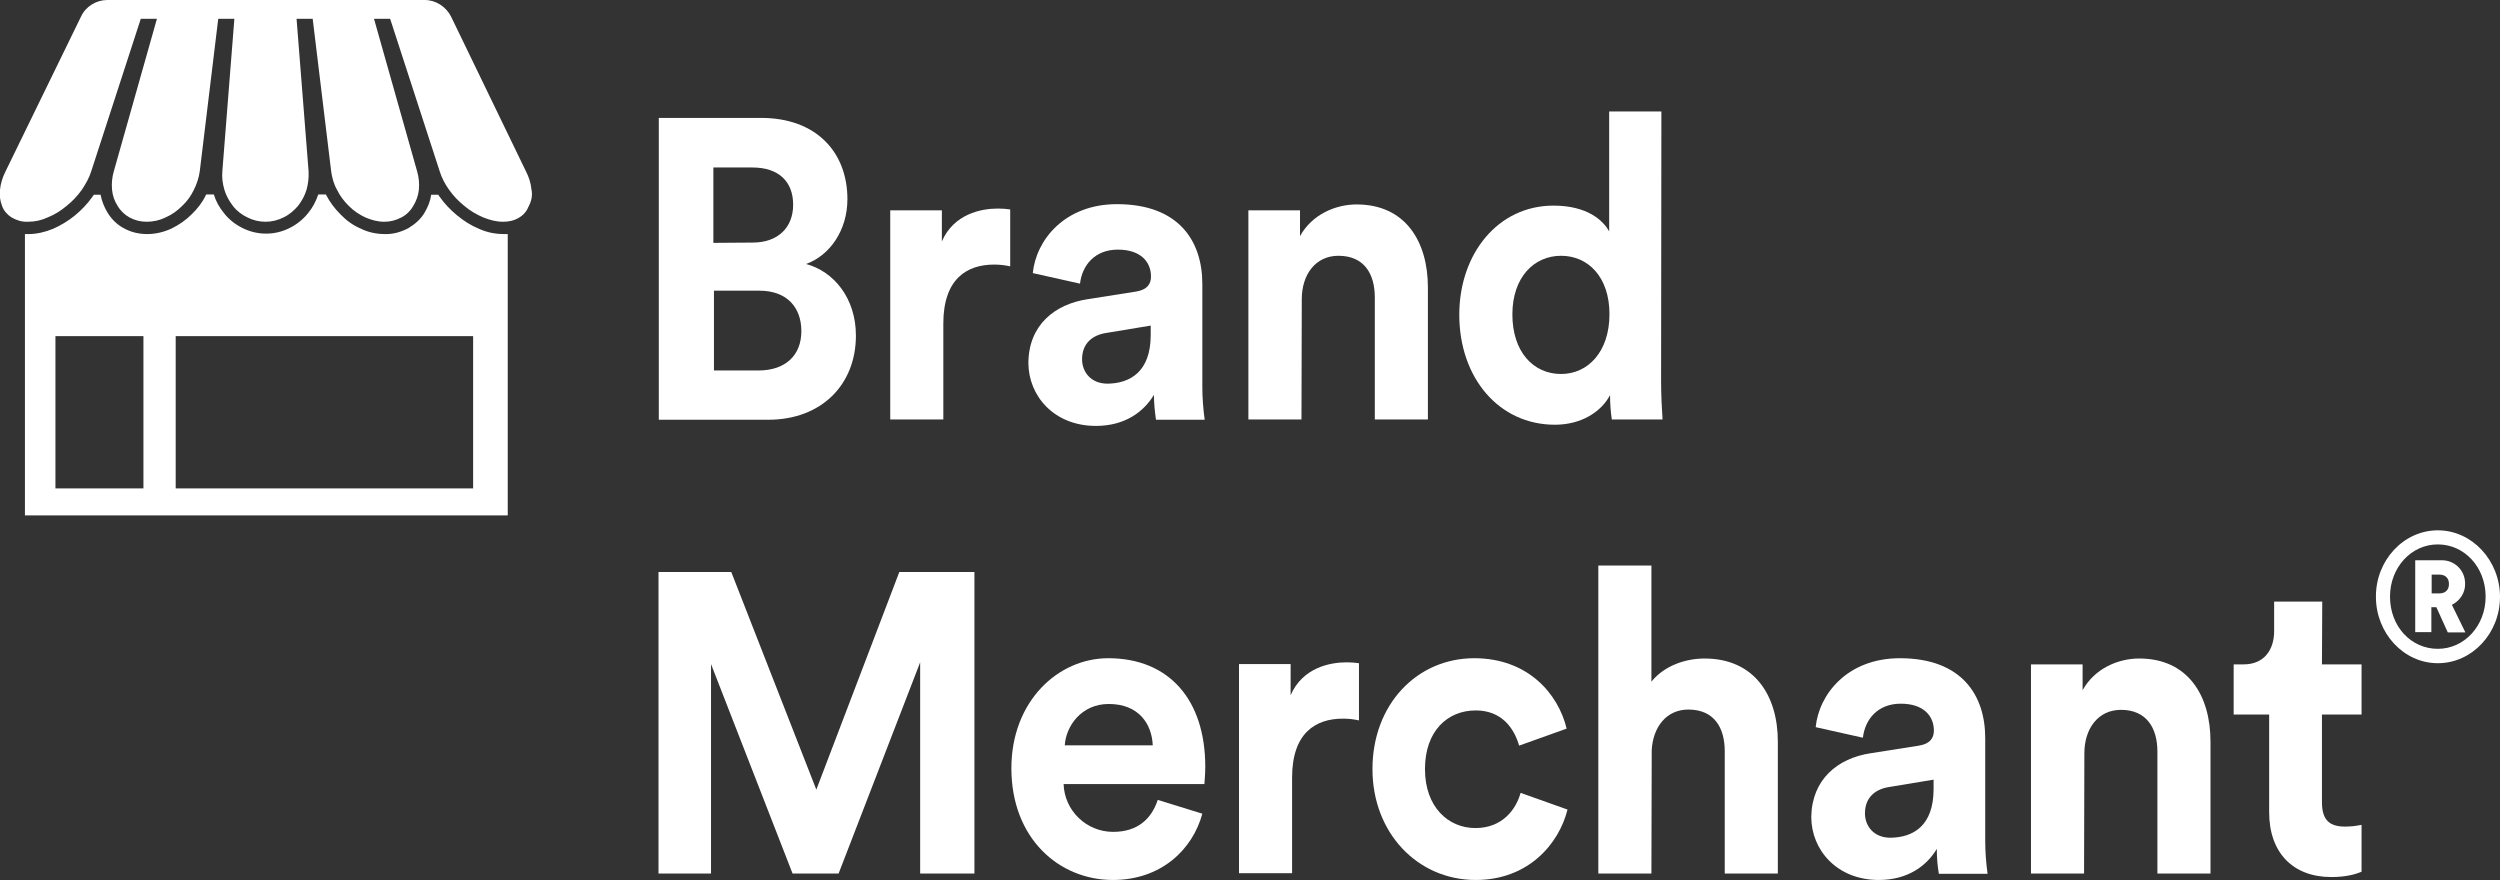
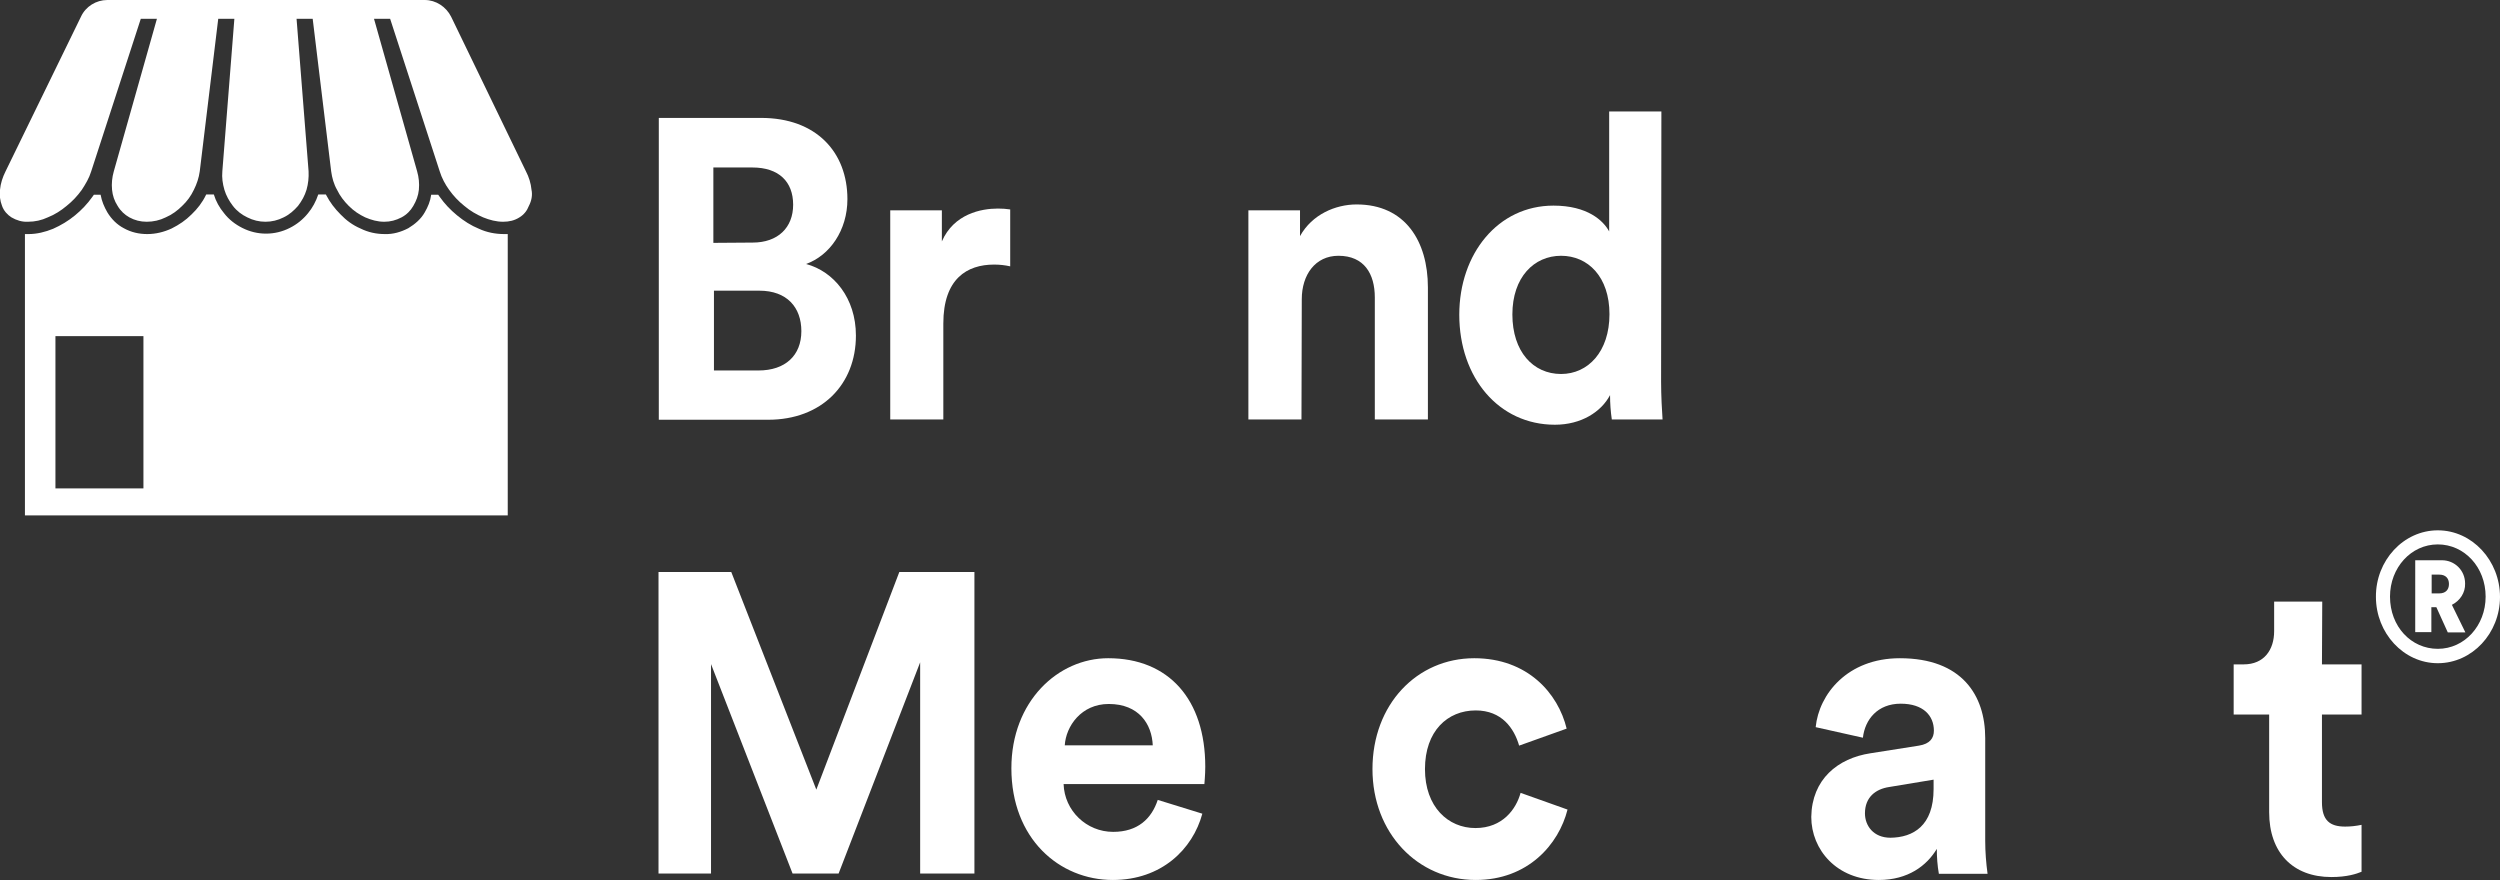
<svg xmlns="http://www.w3.org/2000/svg" version="1.1" id="Layer_1" x="0px" y="0px" viewBox="0 0 852.3 300" style="enable-background:new 0 0 852.3 300;" xml:space="preserve">
  <rect x="0" y="0" width="852.3" height="300" fill="#333333" stroke="none" />
  <style type="text/css">
	.st0{fill:#FFFFFF;}
</style>
  <g>
    <path class="st0" d="M259.5,40.2c18.8,0,29.4,11.7,29.4,27.7c0,10.6-6,19.2-14.1,22.1c9.4,2.5,17,11.6,17,24.4   c0,16.7-11.7,28.7-29.9,28.7h-37.3V40.2H259.5z M256.6,82.7c8.6,0,13.8-5.1,13.8-12.9s-4.8-12.7-13.9-12.7h-13.3v25.7L256.6,82.7z    M258.6,126.3c9.1,0,14.6-5.1,14.6-13.4c0-8.1-4.9-13.8-14.3-13.8h-15.5v27.2C243.3,126.3,258.6,126.3,258.6,126.3z" />
    <path class="st0" d="M344.4,90.8c-1.8-0.4-3.6-0.6-5.5-0.6c-9.2,0-17.3,4.8-17.3,20.1V143h-18.1V71.7h17.6v10.6   c4.1-9.4,13.4-11.2,19.1-11.2c1.5,0,2.8,0.1,4.2,0.3L344.4,90.8L344.4,90.8z" />
-     <path class="st0" d="M370.8,102l16.5-2.6c3.8-0.6,5.1-2.6,5.1-5.1c0-5.1-3.6-9.2-11.3-9.2c-7.9,0-12.2,5.4-12.9,11.6l-16.1-3.6   c1.1-11.2,10.8-23.5,28.7-23.5c21.2,0,29.1,12.7,29.1,27.2v35c0,3.8,0.3,7.6,0.8,11.3h-16.6c-0.4-2.8-0.7-5.7-0.7-8.5   c-3.4,5.7-9.8,10.6-19.8,10.6c-14.3,0-23-10.3-23-21.5C350.7,110.8,359.6,103.7,370.8,102z M392.3,114.2V111l-15.1,2.5   c-4.7,0.7-8.3,3.5-8.3,9c0,4.2,2.9,8.3,8.7,8.3C385.2,130.7,392.3,126.8,392.3,114.2L392.3,114.2z" />
    <path class="st0" d="M443.7,143h-18.1V71.7h17.6v8.8c4.1-7.4,12.1-10.8,19.3-10.8c16.6,0,24.3,12.6,24.3,28.3v45h-18.1v-41.6   c0-8-3.6-14.2-12.4-14.2c-7.9,0-12.5,6.5-12.5,14.8L443.7,143L443.7,143z" />
    <path class="st0" d="M566.3,130.1c0,4.8,0.3,10.1,0.5,12.9h-17.3c-0.4-2.7-0.6-5.5-0.6-8.3c-3,5.7-9.8,10.1-18.8,10.1   c-19.1,0-32.6-16-32.6-37.5c0-20.8,13.2-37.2,32.1-37.2c11.6,0,17,5.1,19,8.8V38h17.8L566.3,130.1z M532.2,127.5   c9.2,0,16.5-7.6,16.5-20.4c0-12.7-7.3-19.9-16.5-19.9s-16.6,7.3-16.6,20S522.7,127.5,532.2,127.5L532.2,127.5z" />
    <path class="st0" d="M313.7,297.8v-72l-27.8,72h-15.7l-27.8-71.4v71.4h-17.9V195h24.8l29,74.2l28.3-74.2h25.6v102.8L313.7,297.8   L313.7,297.8z" />
    <path class="st0" d="M409.9,277.4c-3.3,12.2-14,22.6-30.5,22.6c-18.3,0-34.6-14.1-34.6-38.1c0-22.8,15.9-37.5,33-37.5   c20.7,0,33.1,14.1,33.1,37c0,2.8-0.3,5.7-0.3,5.9h-48c0.3,9.1,7.8,16.3,16.9,16.3c8.4,0,13.1-4.5,15.2-10.9L409.9,277.4z    M393,254.1c-0.3-7.2-4.7-14.1-15-14.1c-9.4,0-14.6,7.6-15,14.1H393z" />
-     <path class="st0" d="M463.3,245.6c-1.8-0.4-3.6-0.6-5.5-0.6c-9.2,0-17.3,4.8-17.3,20.1v32.6h-18.1v-71.3H440V237   c4.1-9.4,13.4-11.2,19.1-11.2c1.5,0,2.8,0.1,4.2,0.3L463.3,245.6L463.3,245.6z" />
    <path class="st0" d="M485.8,262.2c0,12.9,7.9,20.1,17.2,20.1c9.3,0,13.9-6.5,15.4-12l16,5.7c-3,11.9-13.5,24-31.3,24   c-19.8,0-35.2-16-35.2-37.8c0-22.1,15.2-37.8,34.7-37.8c18.2,0,28.6,12,31.5,24l-16.2,5.8c-1.7-5.9-5.9-12-14.8-12   C493.5,242.2,485.8,249.2,485.8,262.2z" />
-     <path class="st0" d="M563,297.8h-18.1v-105H563v39.6c4.4-5.5,11.7-7.9,18.1-7.9c17,0,25,12.6,25,28.3v45H588v-41.7   c0-8-3.6-14.2-12.4-14.2c-7.6,0-12.1,6.1-12.5,13.9L563,297.8L563,297.8z" />
    <path class="st0" d="M637.7,256.8l16.5-2.6c3.8-0.6,5.1-2.6,5.1-5.1c0-5.1-3.6-9.2-11.3-9.2c-7.9,0-12.2,5.4-12.9,11.6l-16.1-3.6   c1.1-11.2,10.8-23.5,28.7-23.5c21.2,0,29.1,12.7,29.1,27.2v35c0,3.8,0.3,7.6,0.8,11.3H661c-0.5-2.8-0.7-5.7-0.7-8.5   c-3.4,5.7-9.8,10.6-19.8,10.6c-14.3,0-23-10.3-23-21.5C617.7,265.7,626.5,258.5,637.7,256.8z M659.2,269v-3.2l-15.1,2.5   c-4.7,0.7-8.3,3.5-8.3,9c0,4.2,2.9,8.3,8.7,8.3C652.2,285.5,659.2,281.6,659.2,269L659.2,269z" />
-     <path class="st0" d="M710.5,297.8h-18.1v-71.3H710v8.8c4.1-7.4,12.1-10.8,19.3-10.8c16.6,0,24.3,12.6,24.3,28.3v45h-18.1v-41.6   c0-8-3.7-14.2-12.4-14.2c-7.9,0-12.5,6.5-12.5,14.8L710.5,297.8z" />
    <path class="st0" d="M791.6,226.5h13.5v17.1h-13.5v29.9c0,6.2,2.7,8.3,7.9,8.3c1.9,0,3.7-0.2,5.6-0.6v16c-1.7,0.7-4.9,1.8-10.3,1.8   c-13.1,0-21.2-8.3-21.2-22.1v-33.3h-12.1v-17.1h3.4c7,0,10.4-5,10.4-11.3v-10.1h16.4L791.6,226.5z" />
    <path class="st0" d="M831.1,180.8c11.7,0,21.2,10.3,21.2,22.7s-9.5,22.6-21.2,22.6S810,215.8,810,203.5   C809.9,191.1,819.4,180.8,831.1,180.8z M831.1,221.2c9.1,0,16.3-7.9,16.3-17.8c0-10-7.2-17.8-16.3-17.8s-16.3,7.9-16.3,17.8   C814.8,213.6,822,221.2,831.1,221.2z M830.6,207h-1.7v8.5h-5.5V191h9.1c4.4,0,7.9,3.5,7.9,7.9v0.1c0.1,3-1.7,5.8-4.5,7.2l4.6,9.4   h-6L830.6,207z M831.6,202.3c2.1,0,3.3-1.2,3.3-3.2s-1.2-3.2-3.3-3.2H829v6.4H831.6z" />
    <path class="st0" d="M181.2,64.7c-0.2-2.2-0.9-4.4-1.9-6.3L153.8,5.7c-1.7-3.4-5.2-5.7-9-5.7H36.6c-3.8,0-7.4,2.2-9,5.7L1.9,58.4   c-1,2-1.7,4.1-1.9,6.3c-0.2,1.9,0,3.7,0.7,5.5c0.6,1.7,1.8,3,3.2,3.9c1.7,1,3.6,1.6,5.6,1.5c2.4,0,4.7-0.5,6.8-1.5   c2.3-0.9,4.5-2.3,6.4-3.9c2-1.6,3.7-3.4,5.2-5.5c1.3-2,2.5-4,3.2-6.3L48,6.4h5.5l-14.7,52c-0.6,2.1-0.8,4.2-0.6,6.3   c0.2,2,0.8,3.8,1.9,5.5c1,1.7,2.4,3,4,3.9c1.8,1,3.8,1.5,5.9,1.5c2.3,0,4.5-0.5,6.5-1.5c2.1-0.9,4-2.3,5.6-3.9c1.7-1.6,3-3.4,4-5.5   c1-2,1.7-4.1,2-6.3l6.3-52h5.5l-4.1,52c-0.2,2.2,0.1,4.2,0.7,6.3c0.6,2,1.6,3.8,2.9,5.5s3,3,4.9,3.9c3.9,2,8.5,2,12.4,0   c1.9-0.9,3.5-2.3,4.9-3.9c1.3-1.7,2.3-3.5,2.9-5.5c0.6-2.1,0.8-4.2,0.7-6.3l-4.1-52h5.5l6.3,52c0.3,2.2,0.9,4.4,2,6.3   c1,2.1,2.4,3.9,4,5.5c1.7,1.7,3.5,2.9,5.6,3.9c2.1,0.9,4.2,1.5,6.5,1.5c2.1,0,4-0.5,5.9-1.5c1.7-0.9,3.1-2.3,4-3.9   c1-1.7,1.7-3.5,1.9-5.5c0.2-2.2,0-4.2-0.6-6.3l-14.7-52h5.5l16.9,52c0.7,2.3,1.9,4.5,3.2,6.3c1.5,2.1,3.2,3.9,5.2,5.5   c2,1.7,4.1,2.9,6.4,3.9c2.2,0.9,4.5,1.5,6.8,1.5c2,0,3.9-0.4,5.6-1.5c1.5-0.9,2.6-2.3,3.2-3.9C181.2,68.5,181.6,66.5,181.2,64.7z" />
-     <path class="st0" d="M163.3,78c-2.7-1.1-5.2-2.7-7.5-4.6s-4.2-3.9-5.9-6.3c-0.2-0.2-0.3-0.5-0.5-0.7H147c-0.3,2.2-1.1,4.1-2.2,6   c-1.3,2.3-3.3,4-5.6,5.4c-2.5,1.3-5.2,2.1-8,2c-2.9,0-5.7-0.6-8.3-1.9c-2.6-1.1-4.9-2.8-6.8-4.8c-2-2-3.6-4.1-4.9-6.6l-0.1-0.2   h-2.6c-0.8,2.4-2,4.6-3.5,6.4c-1.7,2.1-3.8,3.8-6.2,5c-5.1,2.6-11.1,2.6-16.2,0c-2.4-1.2-4.6-2.9-6.2-5c-1.6-1.9-2.8-4.1-3.5-6.4   h-2.6l-0.1,0.2c-1.2,2.5-2.9,4.7-4.9,6.6c-2,2-4.2,3.5-6.8,4.8c-2.6,1.2-5.4,1.9-8.3,1.9c-2.8,0-5.5-0.6-8-2   c-2.3-1.2-4.2-3.1-5.6-5.4c-1.1-1.9-1.9-3.8-2.3-6H32c-0.2,0.2-0.3,0.5-0.5,0.7c-1.7,2.4-3.7,4.5-5.9,6.3c-2.3,1.9-4.8,3.4-7.5,4.6   c-2.7,1.1-5.5,1.8-8.4,1.8c-0.4,0-0.8,0-1.2,0v95.9h164.6V79.8c-0.4,0-0.8,0-1.2,0C168.8,79.8,165.9,79.2,163.3,78z M48.9,166.5   h-30v-51.9h30C48.9,114.5,48.9,166.5,48.9,166.5z M161.3,166.5H59.9v-51.9h101.4V166.5z" />
+     <path class="st0" d="M163.3,78c-2.7-1.1-5.2-2.7-7.5-4.6s-4.2-3.9-5.9-6.3c-0.2-0.2-0.3-0.5-0.5-0.7H147c-0.3,2.2-1.1,4.1-2.2,6   c-1.3,2.3-3.3,4-5.6,5.4c-2.5,1.3-5.2,2.1-8,2c-2.9,0-5.7-0.6-8.3-1.9c-2.6-1.1-4.9-2.8-6.8-4.8c-2-2-3.6-4.1-4.9-6.6l-0.1-0.2   h-2.6c-0.8,2.4-2,4.6-3.5,6.4c-1.7,2.1-3.8,3.8-6.2,5c-5.1,2.6-11.1,2.6-16.2,0c-2.4-1.2-4.6-2.9-6.2-5c-1.6-1.9-2.8-4.1-3.5-6.4   h-2.6l-0.1,0.2c-1.2,2.5-2.9,4.7-4.9,6.6c-2,2-4.2,3.5-6.8,4.8c-2.6,1.2-5.4,1.9-8.3,1.9c-2.8,0-5.5-0.6-8-2   c-2.3-1.2-4.2-3.1-5.6-5.4c-1.1-1.9-1.9-3.8-2.3-6H32c-0.2,0.2-0.3,0.5-0.5,0.7c-1.7,2.4-3.7,4.5-5.9,6.3c-2.3,1.9-4.8,3.4-7.5,4.6   c-2.7,1.1-5.5,1.8-8.4,1.8c-0.4,0-0.8,0-1.2,0v95.9h164.6V79.8c-0.4,0-0.8,0-1.2,0C168.8,79.8,165.9,79.2,163.3,78z M48.9,166.5   h-30v-51.9h30C48.9,114.5,48.9,166.5,48.9,166.5z M161.3,166.5H59.9v-51.9V166.5z" />
  </g>
</svg>